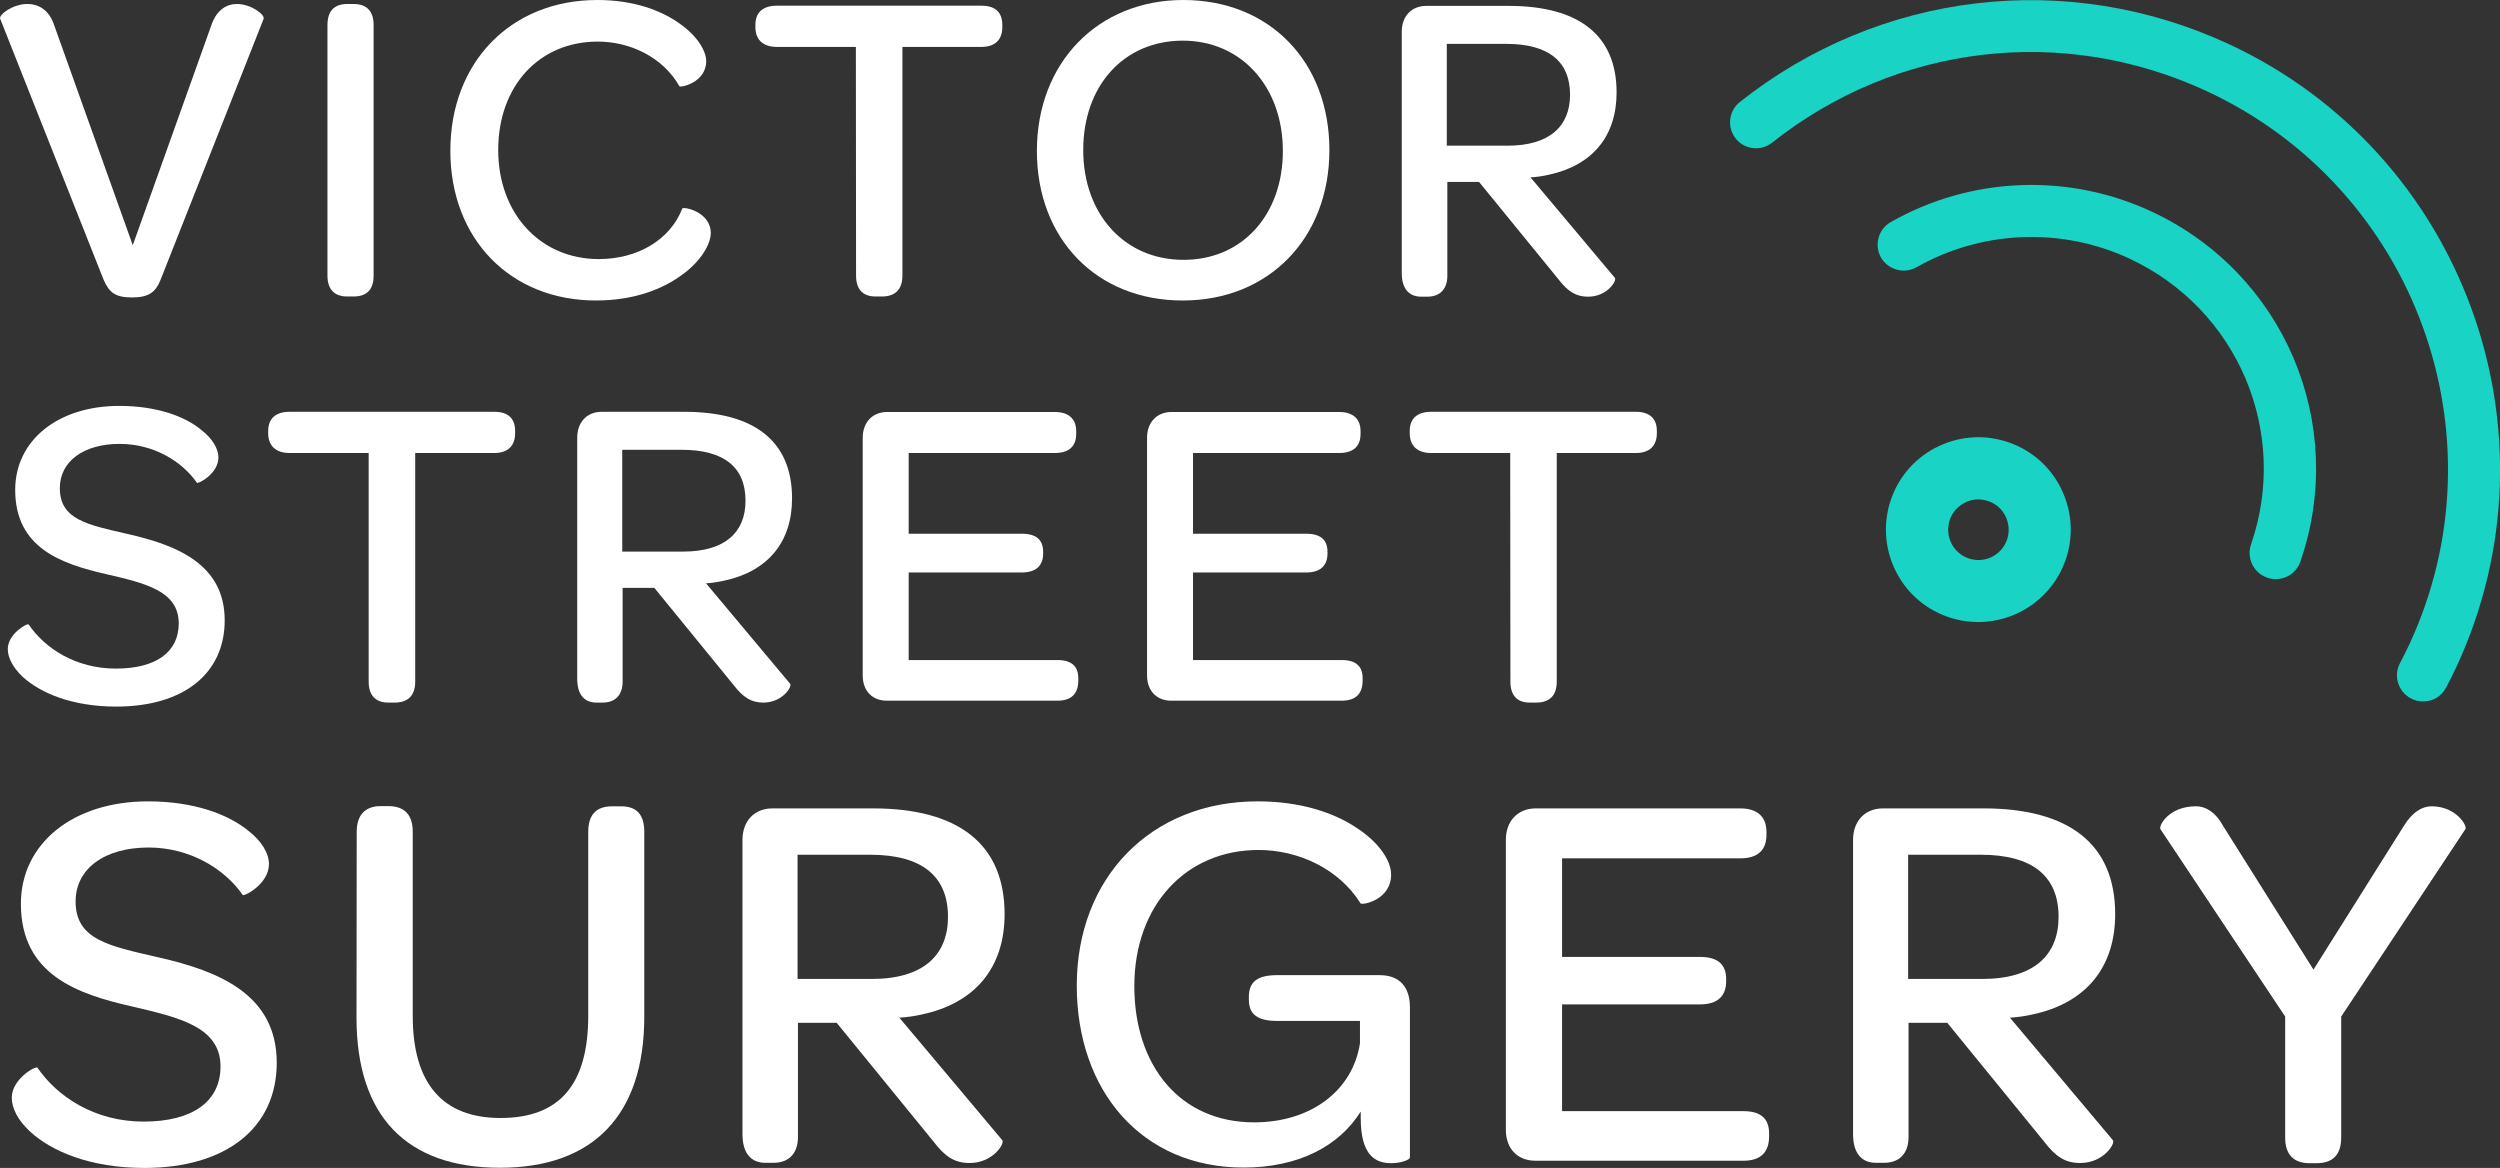
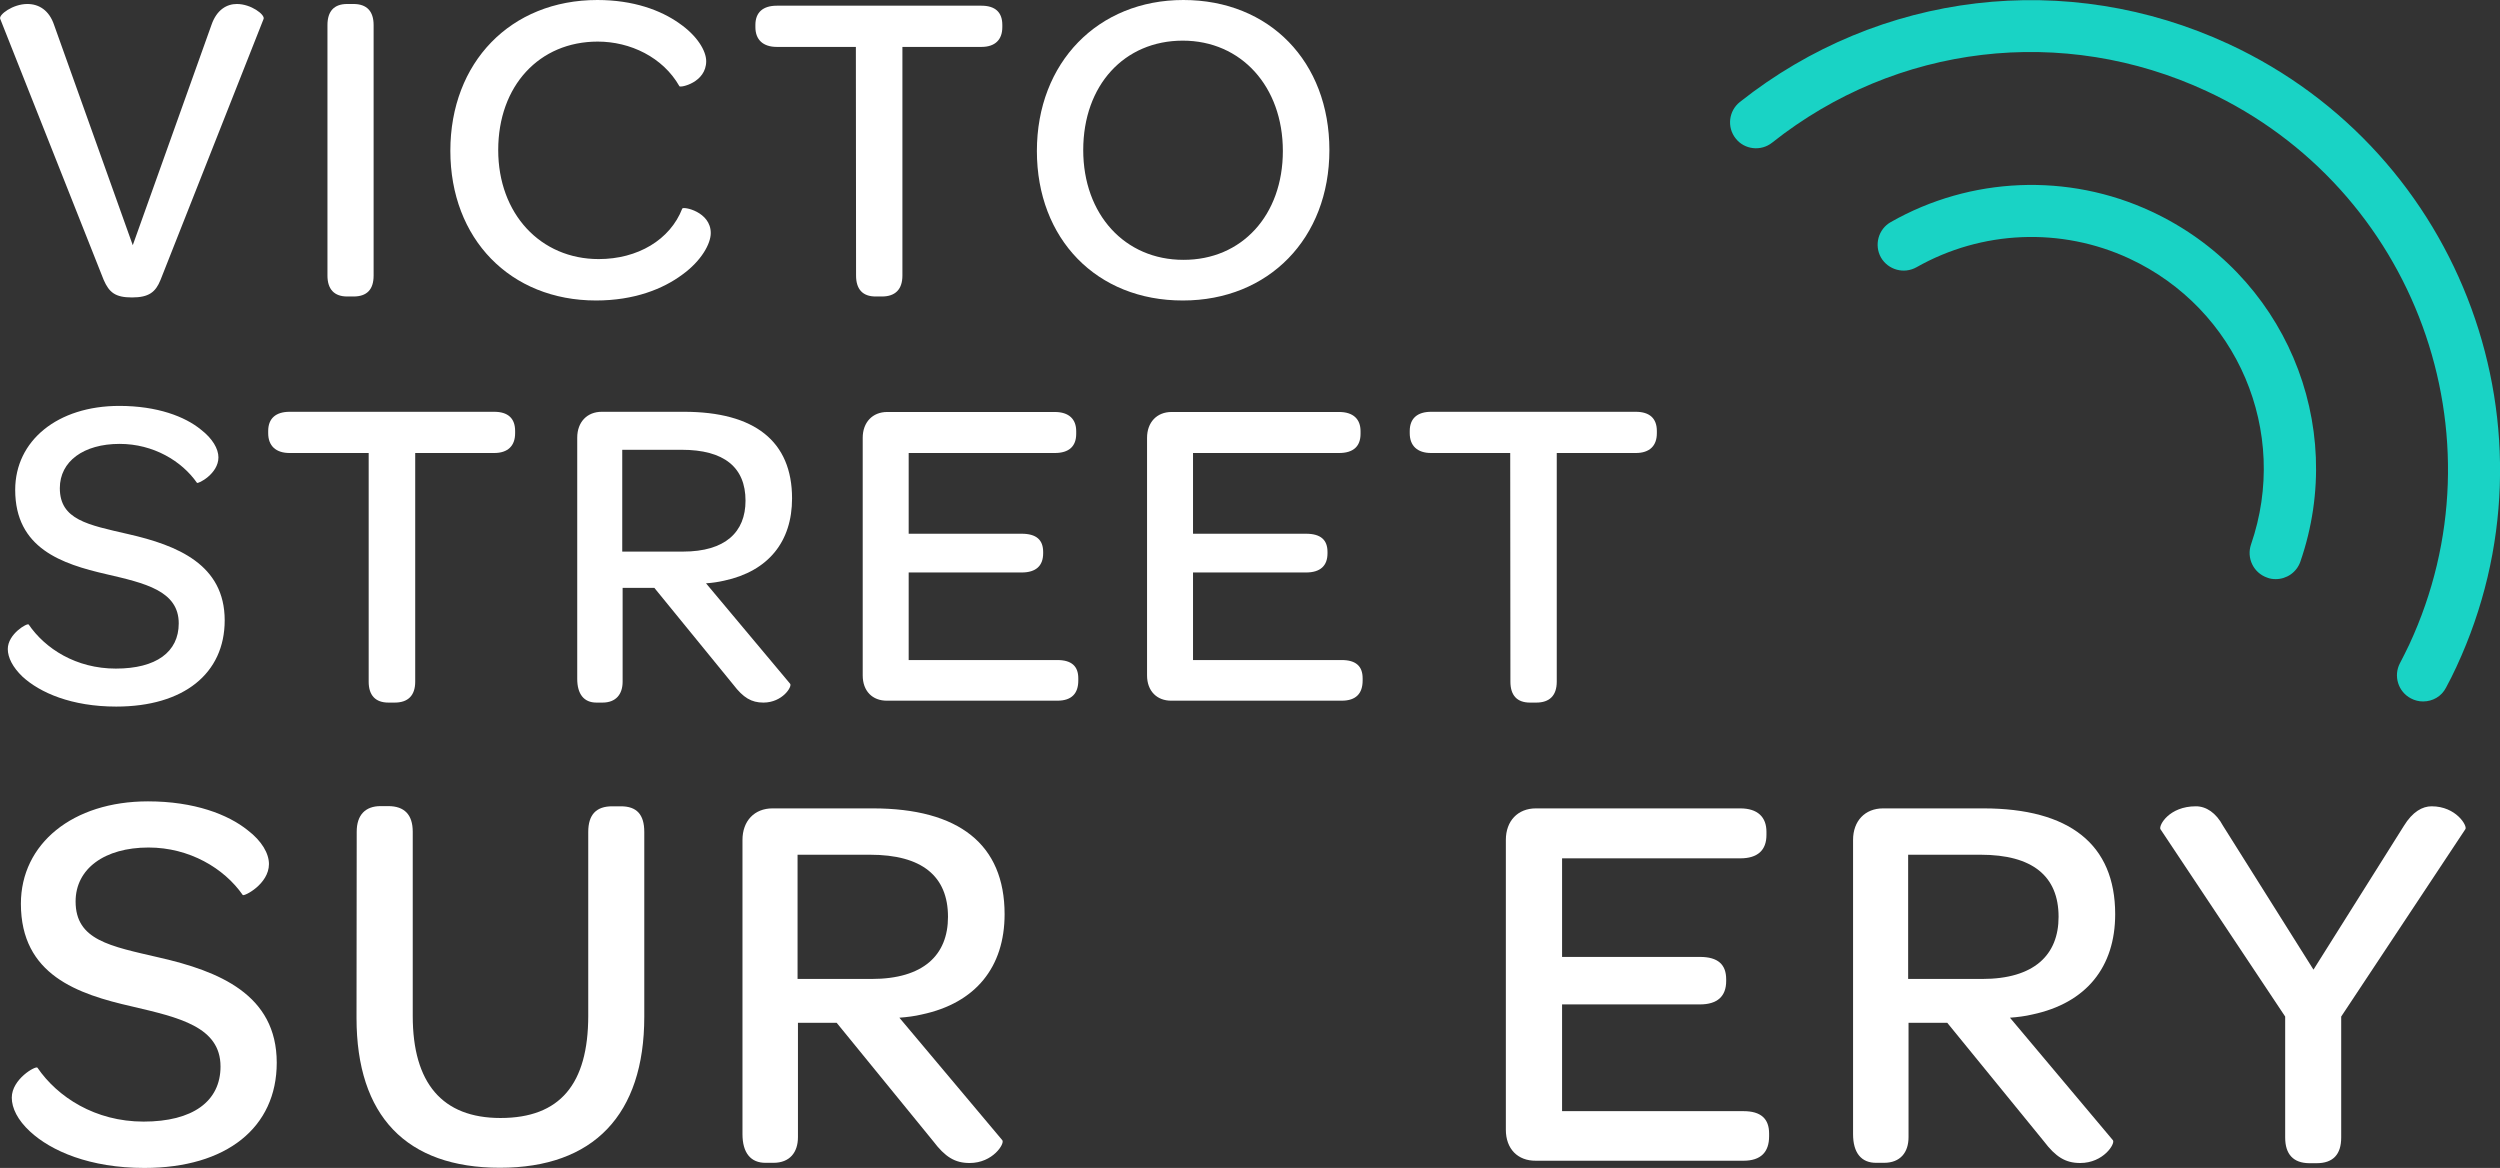
<svg xmlns="http://www.w3.org/2000/svg" version="1.1" id="Layer_1" x="0px" y="0px" width="1316.2px" height="614.9px" viewBox="0 0 1316.2 614.9" style="enable-background:new 0 0 1316.2 614.9;" xml:space="preserve">
  <rect x="0" y="0" width="1316.2" height="614.9" fill="#333333" stroke="none" />
  <style type="text/css">
	.st0{fill:#FFFFFF;}
	.st1{fill:#19D3C5;}
</style>
  <g>
    <g>
      <path class="st0" d="M54.6,147.4L0.1,9.9c-0.9-2.1,6.6-7.8,14.3-7.8c6.1,0,11.5,3.3,14.1,11.1l41.4,115.9l41.4-115.9    c2.8-8.2,8.2-11.1,13.4-11.1c7.5,0,14.8,5.6,14.1,7.8L84.5,147.4c-2.6,6.4-6.1,9.2-15,9.2C60.7,156.6,57.5,154,54.6,147.4z" />
      <path class="st0" d="M172.4,13.2c0-7.3,3.5-11.1,10.4-11.1h3.3c7,0,10.6,3.8,10.6,11.1v131.9c0,7.3-3.5,11-10.6,11h-3.3    c-6.8,0-10.4-3.8-10.4-11V13.2z" />
      <path class="st0" d="M314.5,0c19,0,33.4,5.4,43,12.2c9.6,6.6,14.3,14.6,14.3,20c0,11.3-13.6,14.1-14.1,13.2    c-8.7-15.3-25.9-23.5-43-23.5c-30.8,0-52.4,23.3-52.4,57.1c0,33.6,22.3,57.4,52.9,57.4c20.5,0,37.6-10.1,44-26.6    c0.5-1.2,15,1.6,15,12.9c0,5.6-4.9,14.6-15,21.9c-10.1,7.5-25.2,13.6-45.4,13.6c-45.2,0-76.7-32.5-76.7-78.8    C237.1,32.9,268.8,0,314.5,0z" />
      <path class="st0" d="M450.6,24.7H409c-7.3,0-11.3-3.8-11.3-10.4v-1.2c0-6.6,4-10.1,11.3-10.1h107.7c7.3,0,11,3.5,11,10.1v1.2    c0,6.6-3.8,10.4-11,10.4h-41.6v120.4c0,7.3-3.8,11-10.8,11H461c-6.8,0-10.3-3.8-10.3-11L450.6,24.7L450.6,24.7z" />
      <path class="st0" d="M545.9,79.5C545.9,32.9,578.1,0,623,0c45.4,0,76.9,32.5,76.9,79s-32,79.2-77.1,79.2    C577.4,158.3,545.9,125.8,545.9,79.5z M675.4,79.5c0-33.9-21.9-58.1-52.7-58.1S570.3,44.9,570.3,79c0,33.9,21.9,57.8,52.7,57.8    C653.8,136.9,675.4,113.3,675.4,79.5z" />
-       <path class="st0" d="M738,143.7v-127c0-8.2,5.2-13.6,12.9-13.6h43.3c37.2,0,56.9,15.5,56.9,45.6c0,22.8-12.5,38.3-35.7,43.3    c-3.1,0.7-6.3,1.2-9.6,1.4l44.4,52.9c1.2,1.4-4,9.9-14.1,9.9c-6.3,0-10.6-2.6-15.8-9.4l-41.6-51H762v49.4c0,6.6-3.5,11-10.6,11    h-3.3C741.5,156.1,738,151.7,738,143.7z M793.7,76.7c22.3,0,32.9-10.4,32.9-26.8c0-17.6-11.3-26.8-33.6-26.8h-31.3v53.6H793.7    L793.7,76.7z" />
    </g>
    <g>
      <path class="st0" d="M4.1,341.7c0-8,10.4-13.9,11-12.9C23.8,341.5,40,352,61,352c21.2,0,33.1-8.7,33.1-23.8    c0-17.2-17.9-21.2-38.1-25.9c-23.5-5.4-48-13.6-48-44.4c0-25.9,22.3-44.2,54.8-44.2c20,0,34.6,5.6,43,12.5    c6.1,4.7,9.2,10.1,9.2,14.6c0,8.7-10.8,14.1-11.3,13.4c-8-11.5-23-20.5-40.7-20.5c-19,0-31.5,9.2-31.5,23.3    c0,16.7,14.8,19.3,36,24.2c25.9,5.9,50.8,16,50.8,45.4c0,28-21.6,45.4-57.1,45.4c-23.5,0-40.2-7.3-49.4-15.8    C6.7,351.3,4.1,346.2,4.1,341.7z" />
      <path class="st0" d="M194.1,238.5h-41.6c-7.3,0-11.3-3.8-11.3-10.4v-1.2c0-6.6,4-10.1,11.3-10.1h107.7c7.3,0,11,3.5,11,10.1v1.2    c0,6.6-3.8,10.4-11,10.4h-41.6v120.4c0,7.3-3.8,11-10.8,11h-3.3c-6.8,0-10.4-3.8-10.4-11V238.5L194.1,238.5z" />
      <path class="st0" d="M303.9,357.4v-127c0-8.2,5.2-13.6,12.9-13.6h43.3c37.2,0,56.9,15.5,56.9,45.6c0,22.8-12.5,38.3-35.7,43.3    c-3.1,0.7-6.3,1.2-9.6,1.4L416,360c1.2,1.4-4,9.9-14.1,9.9c-6.3,0-10.6-2.6-15.8-9.4l-41.6-51h-16.7v49.4c0,6.6-3.5,11-10.6,11    H314C307.4,369.9,303.9,365.4,303.9,357.4z M359.6,290.4c22.3,0,32.9-10.3,32.9-26.8c0-17.6-11.3-26.8-33.6-26.8h-31.3v53.6H359.6    L359.6,290.4z" />
      <path class="st0" d="M454.2,355.6V230.5c0-8.2,5.2-13.6,12.9-13.6h88.2c7.5,0,11.3,3.8,11.3,10.1v1.4c0,6.6-3.8,10.1-11.3,10.1    h-76.9V281h59.5c7.8,0,11.3,3.3,11.3,9.6v0.7c0,6.6-3.8,10.1-11.3,10.1h-59.5v46.1h78.3c7.5,0,11,3.3,11,9.6v1.2    c0,6.8-3.5,10.6-11,10.6h-89.6C459.3,369,454.2,363.8,454.2,355.6z" />
      <path class="st0" d="M603.9,355.6V230.5c0-8.2,5.2-13.6,12.9-13.6H705c7.5,0,11.3,3.8,11.3,10.1v1.4c0,6.6-3.8,10.1-11.3,10.1    h-76.9V281h59.5c7.8,0,11.3,3.3,11.3,9.6v0.7c0,6.6-3.8,10.1-11.3,10.1h-59.5v46.1h78.3c7.5,0,11,3.3,11,9.6v1.2    c0,6.8-3.5,10.6-11,10.6h-89.6C609.1,369,603.9,363.8,603.9,355.6z" />
      <path class="st0" d="M795.1,238.5h-41.6c-7.3,0-11.3-3.8-11.3-10.4v-1.2c0-6.6,4-10.1,11.3-10.1h107.7c7.3,0,11.1,3.5,11.1,10.1    v1.2c0,6.6-3.8,10.4-11.1,10.4h-41.6v120.4c0,7.3-3.8,11-10.8,11h-3.3c-6.8,0-10.3-3.8-10.3-11L795.1,238.5L795.1,238.5z" />
    </g>
    <g>
      <path class="st0" d="M6.2,577.9c0-9.8,12.6-16.9,13.5-15.8c10.6,15.5,30.4,28.4,55.9,28.4c25.8,0,40.5-10.6,40.5-29    c0-20.9-21.8-25.8-46.5-31.6C40.9,523.4,11,513.3,11,475.8c0-31.6,27.3-53.9,66.9-53.9c24.4,0,42.2,6.9,52.5,15.2    c7.5,5.7,11.2,12.3,11.2,17.8c0,10.6-13.2,17.2-13.8,16.3c-9.8-14.1-28.1-25-49.6-25c-23.2,0-38.4,11.2-38.4,28.4    c0,20.4,18.1,23.5,43.9,29.5c31.6,7.2,62,19.5,62,55.4c0,34.1-26.4,55.4-69.7,55.4c-28.7,0-49.1-8.9-60.2-19.2    C9.3,589.7,6.2,583.4,6.2,577.9z" />
-       <path class="st0" d="M187.8,437.9c0-8.9,4.6-13.5,12.6-13.5h4c8.6,0,12.9,4.6,12.9,13.5v97c0,35.3,15.5,53.7,46.2,53.7    c31.3,0,46.2-17.8,46.2-53.9V438c0-9.2,4.3-13.5,12.6-13.5h4.6c8.3,0,12.3,4.3,12.3,13.5v97.3c0,51.6-26.7,79.5-76,79.5    s-75.5-27.3-75.5-78.9L187.8,437.9L187.8,437.9z" />
+       <path class="st0" d="M187.8,437.9c0-8.9,4.6-13.5,12.6-13.5h4c8.6,0,12.9,4.6,12.9,13.5v97c0,35.3,15.5,53.7,46.2,53.7    c31.3,0,46.2-17.8,46.2-53.9V438c0-9.2,4.3-13.5,12.6-13.5h4.6c8.3,0,12.3,4.3,12.3,13.5v97.3c0,51.6-26.7,79.5-76,79.5    s-75.5-27.3-75.5-78.9L187.8,437.9L187.8,437.9" />
      <path class="st0" d="M390.9,597.1V442.2c0-10,6.3-16.6,15.8-16.6h52.8c45.3,0,69.4,18.9,69.4,55.7c0,27.8-15.2,46.8-43.6,52.8    c-3.7,0.9-7.8,1.4-11.8,1.7l54.2,64.5c1.4,1.7-4.9,12-17.2,12c-7.8,0-12.9-3.2-19.2-11.5l-50.8-62.3h-20.4v60.2    c0,8-4.3,13.5-12.9,13.5h-4C395.2,612.3,390.9,606.9,390.9,597.1z M458.9,515.4c27.3,0,40.2-12.6,40.2-32.7    c0-21.5-13.8-32.7-41-32.7h-38.2v65.4H458.9L458.9,515.4z" />
-       <path class="st0" d="M742.3,530.3v79.2c0,0.9-4.3,2.9-9.8,2.9c-8.6,0-16.1-4.3-16.1-23.8v-3.4c-11.5,18.4-33,29.5-61.7,29.5    c-53.7,0-87.8-40.5-87.8-95.8c0-56.8,39-97,95.2-97c22.7,0,40.2,6,51.9,13.8c12.1,7.8,18.4,17.5,18.4,24.7    c0,13.5-15.2,16.3-16.1,15.2c-11.5-18.4-33-28.1-53.7-28.1c-38.4,0-65.4,29.3-65.4,71.7c0,41.6,23.8,71.7,63.1,71.7    c30.1,0,51.9-16.9,55.7-41.6v-11.8h-43.6c-10,0-14.9-3.2-14.9-11.2v-1.4c0-8.3,4.9-11.5,14.9-11.5h53.9    C737.2,513.4,742.3,520,742.3,530.3z" />
      <path class="st0" d="M792.8,594.8V442.2c0-10,6.3-16.6,15.8-16.6h107.6c9.2,0,13.8,4.6,13.8,12.3v1.7c0,8-4.6,12.3-13.8,12.3    h-93.8v51.9H895c9.5,0,13.8,4,13.8,11.8v0.9c0,8-4.6,12.3-13.8,12.3h-72.6V585h95.5c9.2,0,13.5,4,13.5,11.8v1.4    c0,8.3-4.3,12.9-13.5,12.9H808.6C799.1,611.2,792.8,604.9,792.8,594.8z" />
      <path class="st0" d="M975.6,597.1V442.2c0-10,6.3-16.6,15.8-16.6h52.8c45.3,0,69.4,18.9,69.4,55.7c0,27.8-15.2,46.8-43.6,52.8    c-3.7,0.9-7.8,1.4-11.8,1.7l54.2,64.5c1.4,1.7-4.9,12-17.2,12c-7.8,0-12.9-3.2-19.2-11.5l-50.8-62.3h-20.4v60.2    c0,8-4.3,13.5-12.9,13.5h-4C979.9,612.3,975.6,606.9,975.6,597.1z M1043.6,515.4c27.3,0,40.2-12.6,40.2-32.7    c0-21.5-13.8-32.7-41-32.7h-38.2v65.4H1043.6L1043.6,515.4z" />
      <path class="st0" d="M1203.1,598.9v-63.7l-65.7-98.7c-0.9-2,4.6-12,18.7-12c5.4,0,10.6,3.4,14.3,10.3l47.6,75.7l47.6-75.7    c4.6-7.5,9.8-10.3,14.6-10.3c12.9,0,18.9,10.3,17.8,12l-65.4,98.7v63.7c0,8.9-4.3,13.5-12.9,13.5h-4    C1207.4,612.3,1203.1,607.7,1203.1,598.9z" />
    </g>
    <g>
      <g>
        <path class="st1" d="M1275.7,369.3c-2.2,0-4.3-0.5-6.4-1.6c-6.7-3.5-9.3-11.8-5.8-18.5c1.7-3.2,3.3-6.5,4.9-9.8     c51-109.7,3.2-240.4-106.6-291.4C1086.1,12.8,998.4,23.2,933,75.1c-5.9,4.7-14.6,3.7-19.2-2.2c-4.7-5.9-3.7-14.5,2.2-19.2     c73.6-58.3,172.2-70,257.4-30.5c123.4,57.3,177.2,204.4,119.9,327.8c-1.7,3.7-3.6,7.5-5.5,11     C1285.4,366.7,1280.7,369.3,1275.7,369.3z" />
      </g>
      <g>
        <path class="st1" d="M1198.1,304.9c-1.5,0-3-0.2-4.5-0.8c-7.2-2.5-10.9-10.3-8.5-17.4c20.5-59.4-7.1-124.1-64.1-150.6     c-35.8-16.6-77.6-14.9-112,4.6c-6.6,3.7-14.9,1.4-18.7-5.1c-3.7-6.6-1.4-15,5.2-18.7c42-23.9,93.3-26,137.1-5.6     c69.9,32.5,103.6,111.7,78.5,184.4C1209.1,301.4,1203.8,304.9,1198.1,304.9z" />
      </g>
-       <path class="st1" d="M1045.8,327.3c-6.8,0.6-13.9-0.2-20.8-2.7c-12.2-4.4-22-13.3-27.5-25.1s-6.1-25-1.7-37.2s13.3-22,25.1-27.5    s25-6.1,37.2-1.7c12.2,4.4,22,13.3,27.5,25.1s6.1,25,1.7,37.2C1080.6,313.8,1064,325.7,1045.8,327.3z M1040.1,263    c-1.8,0.2-3.6,0.6-5.3,1.5c-3.8,1.8-6.8,5-8.2,9s-1.2,8.3,0.6,12.2c1.8,3.8,5,6.8,9,8.2c8.3,3,17.4-1.3,20.4-9.6    c1.4-4,1.2-8.3-0.6-12.2c-1.8-3.9-5-6.8-9-8.2l0,0C1044.7,263.1,1042.3,262.8,1040.1,263z" />
    </g>
  </g>
</svg>